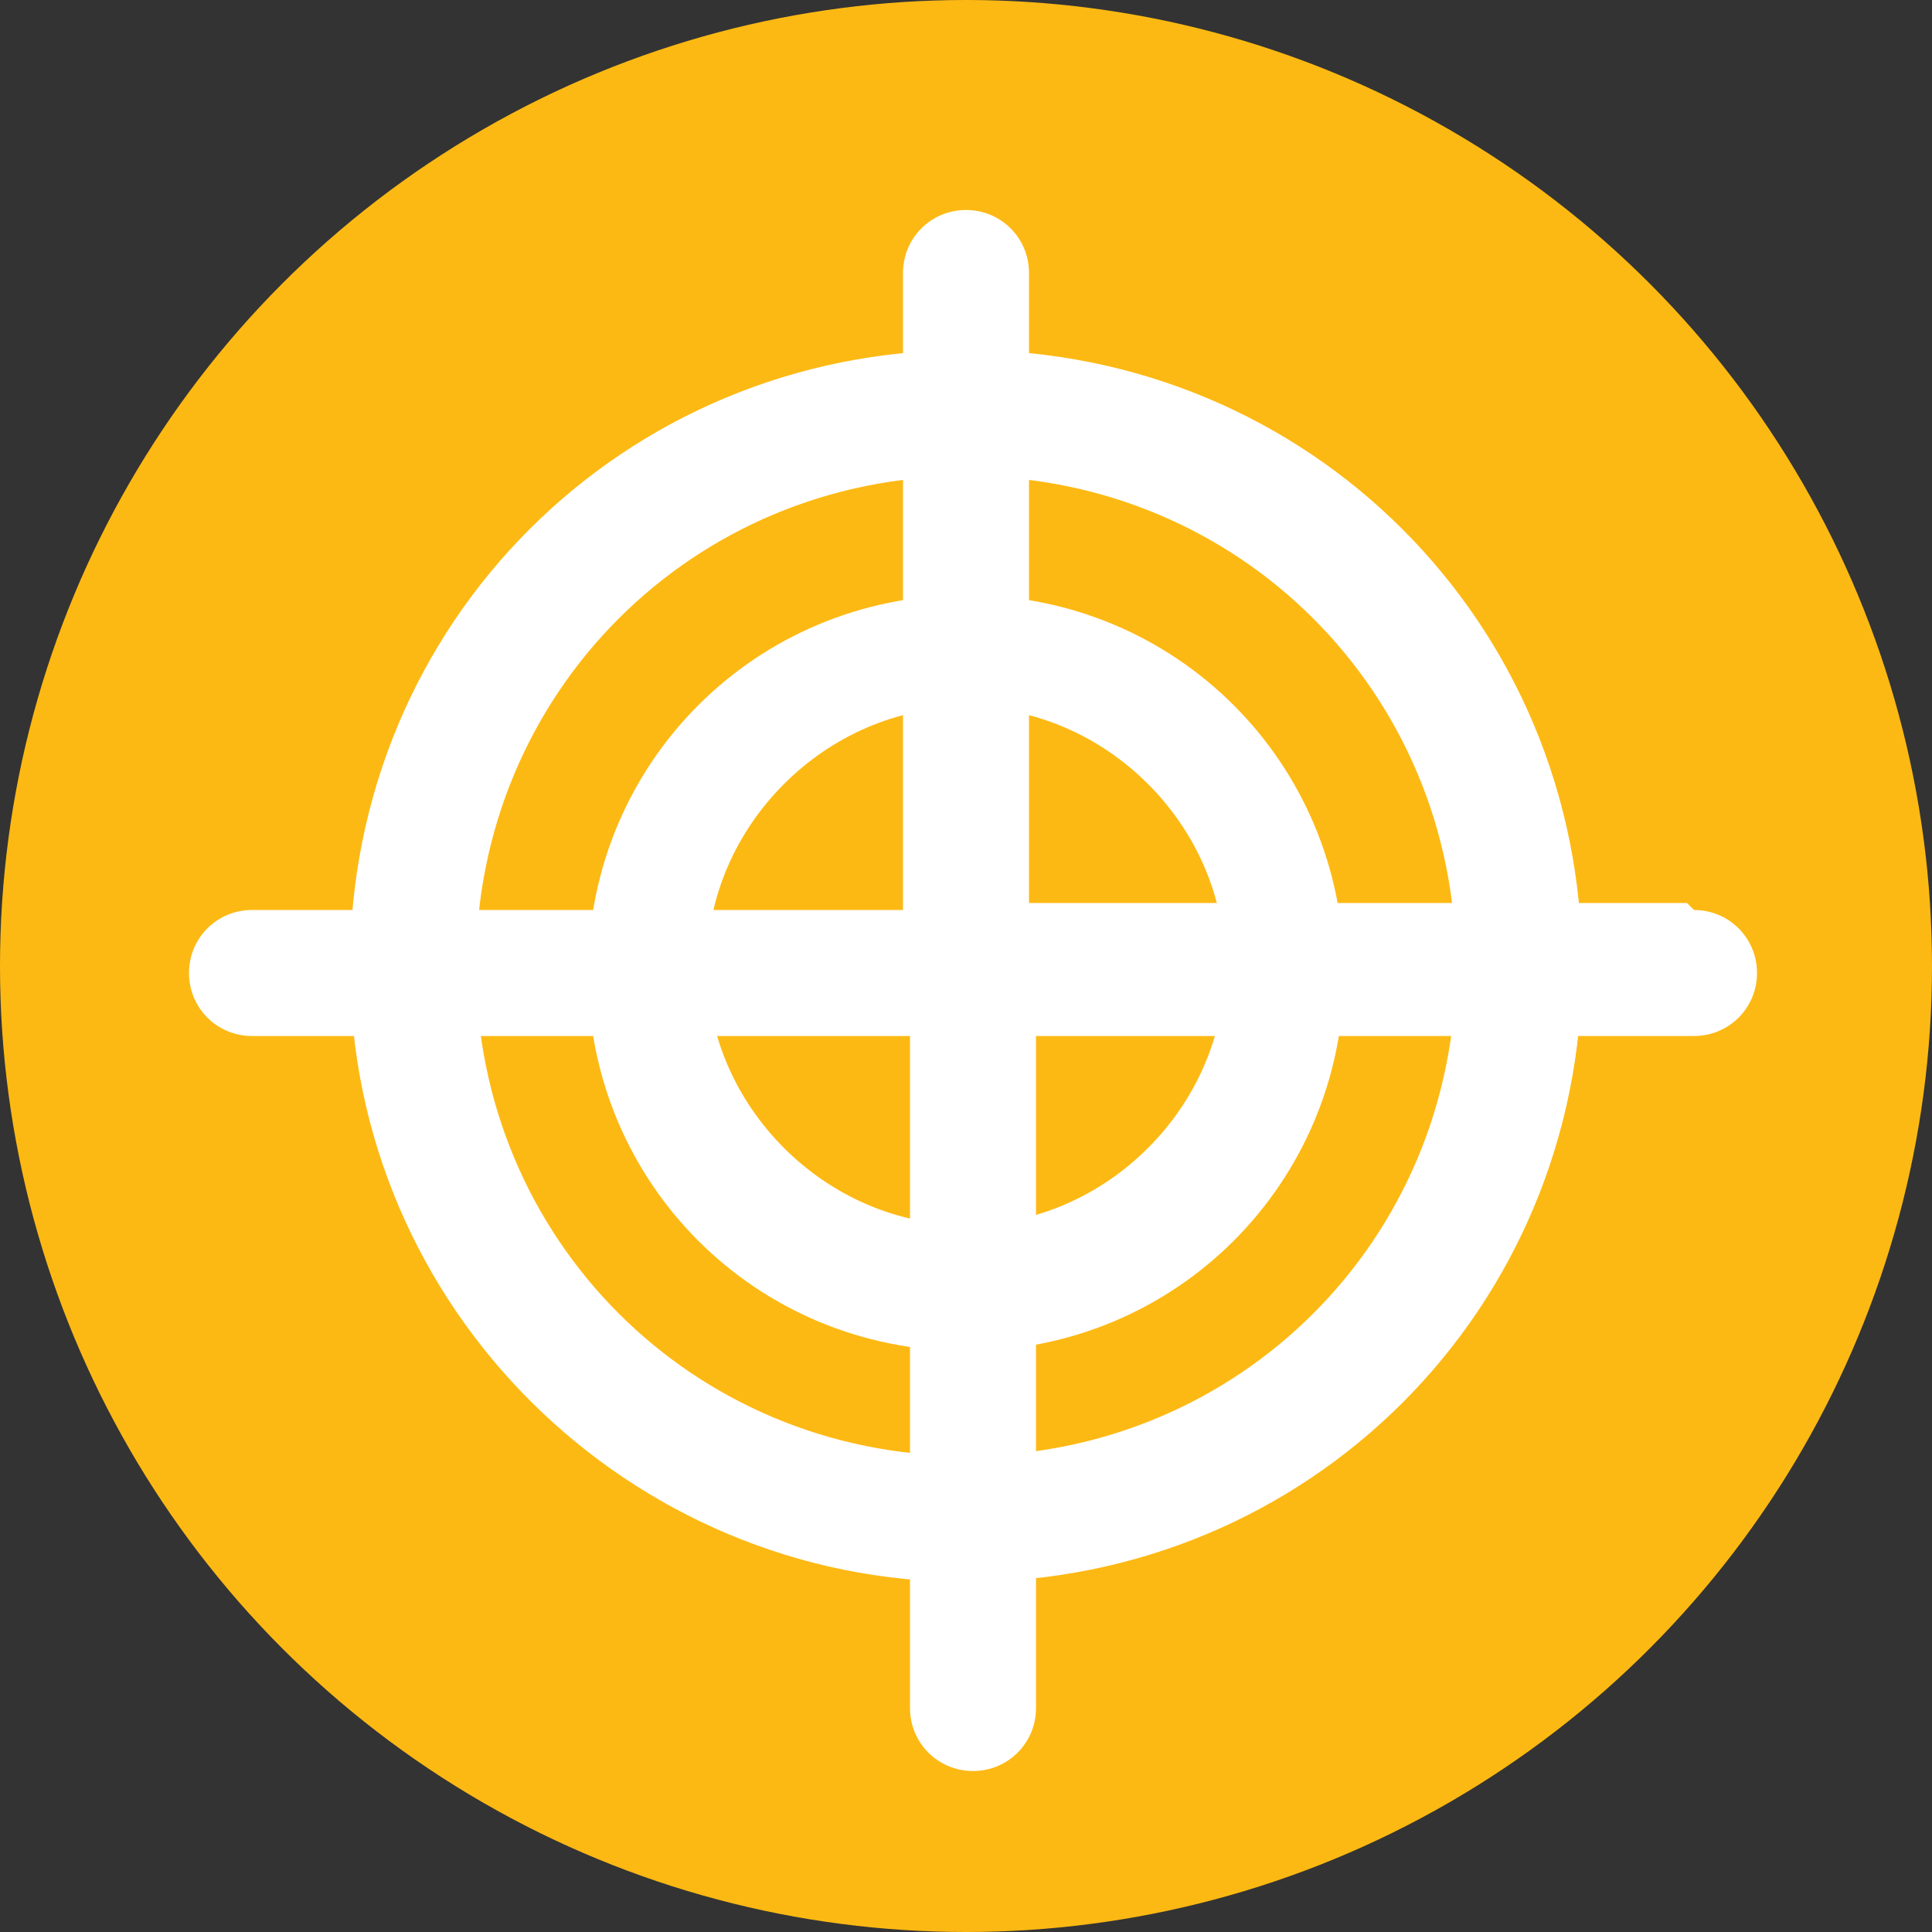
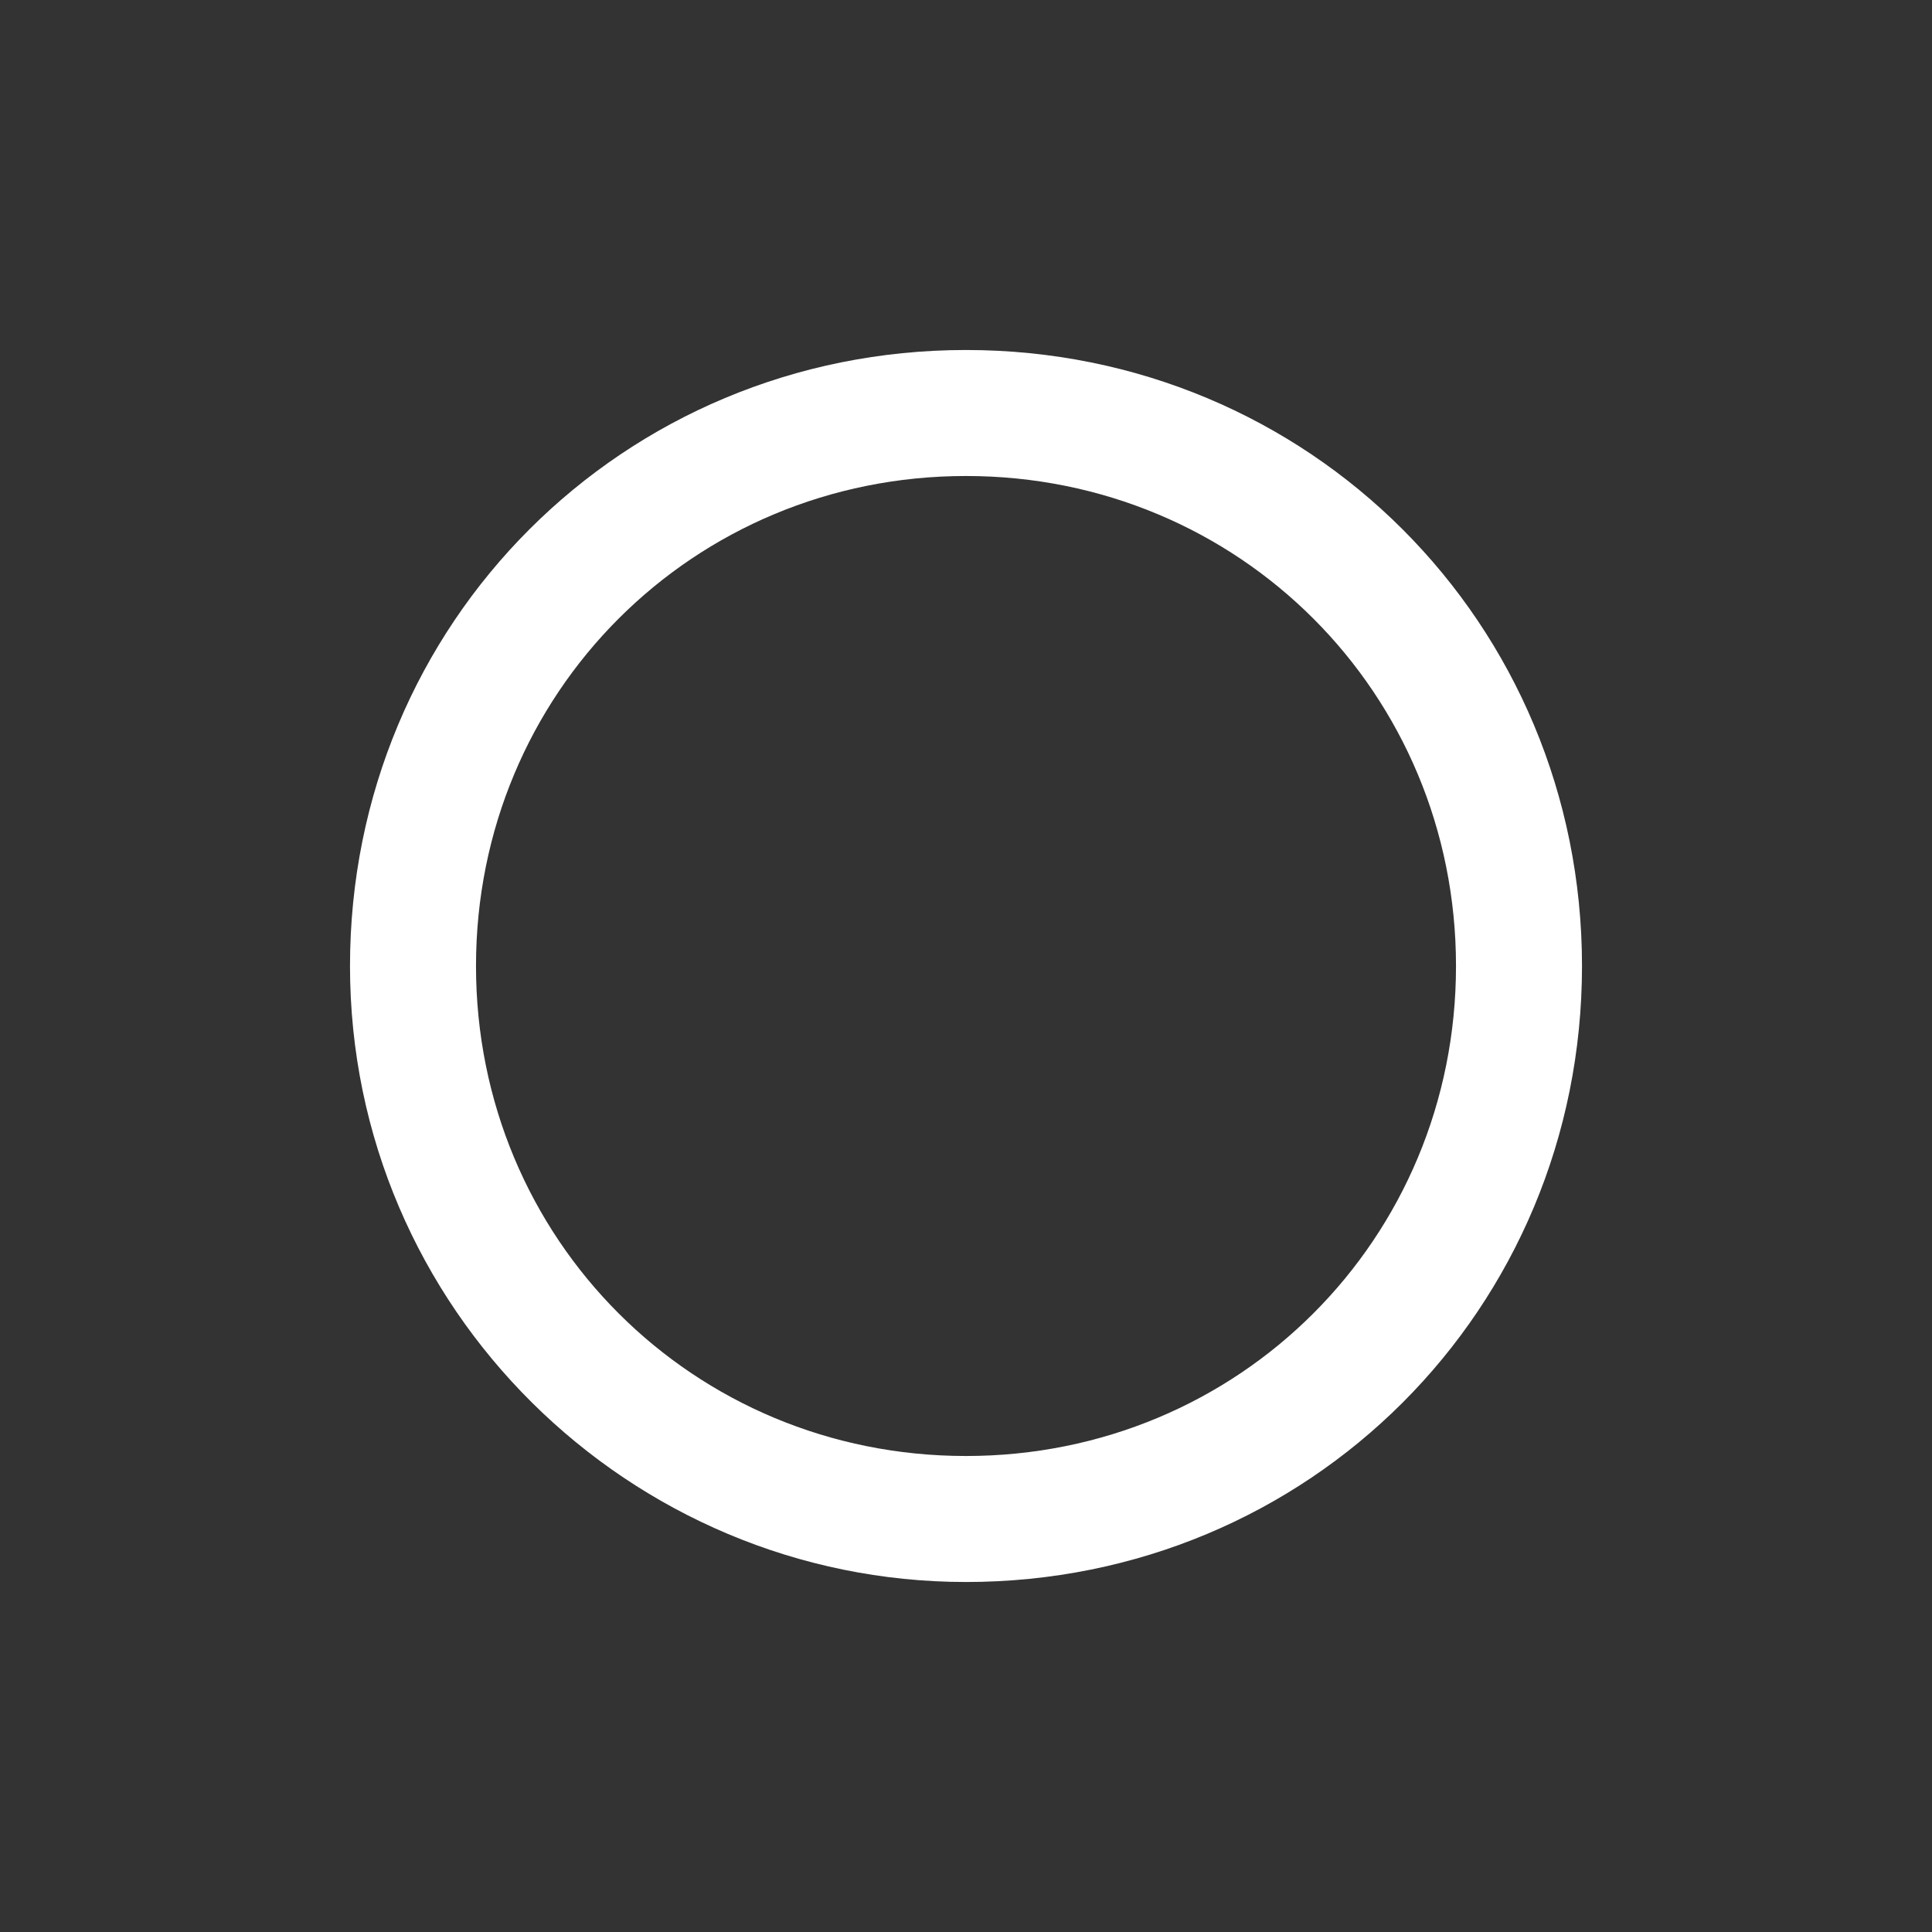
<svg xmlns="http://www.w3.org/2000/svg" id="b" viewBox="0 0 27.6 27.6">
  <rect x="0" y="0" width="27.6" height="27.6" fill="#333333" stroke="none" />
  <defs>
    <style>.d{fill:#fff;}.e{fill:#fdb913;}</style>
  </defs>
  <g id="c">
-     <circle class="e" cx="13.8" cy="13.8" r="13.8" />
-     <path class="d" d="M13.8,19.3c-3,0-5.4-2.4-5.4-5.4s2.4-5.4,5.4-5.4,5.4,2.4,5.4,5.4-2.4,5.4-5.4,5.4ZM13.8,10.1c-2,0-3.7,1.7-3.7,3.7s1.7,3.7,3.7,3.7,3.7-1.7,3.7-3.7-1.7-3.7-3.7-3.7Z" />
    <path class="d" d="M13.8,22.6c-4.8,0-8.8-3.9-8.8-8.8s3.9-8.8,8.8-8.8,8.8,3.9,8.8,8.8-3.9,8.8-8.8,8.8ZM13.8,6.8c-3.9,0-7,3.1-7,7s3.1,7,7,7,7-3.1,7-7-3.1-7-7-7Z" />
-     <path class="d" d="M24.1,12.9h-9.4V3.9c0-.5-.4-.9-.9-.9s-.9.4-.9.9v9.1H3.6c-.5,0-.9.4-.9.9s.4.9.9.9h9.4v9.6c0,.5.4.9.9.9s.9-.4.9-.9v-9.6h9.4c.5,0,.9-.4.9-.9s-.4-.9-.9-.9Z" />
  </g>
</svg>